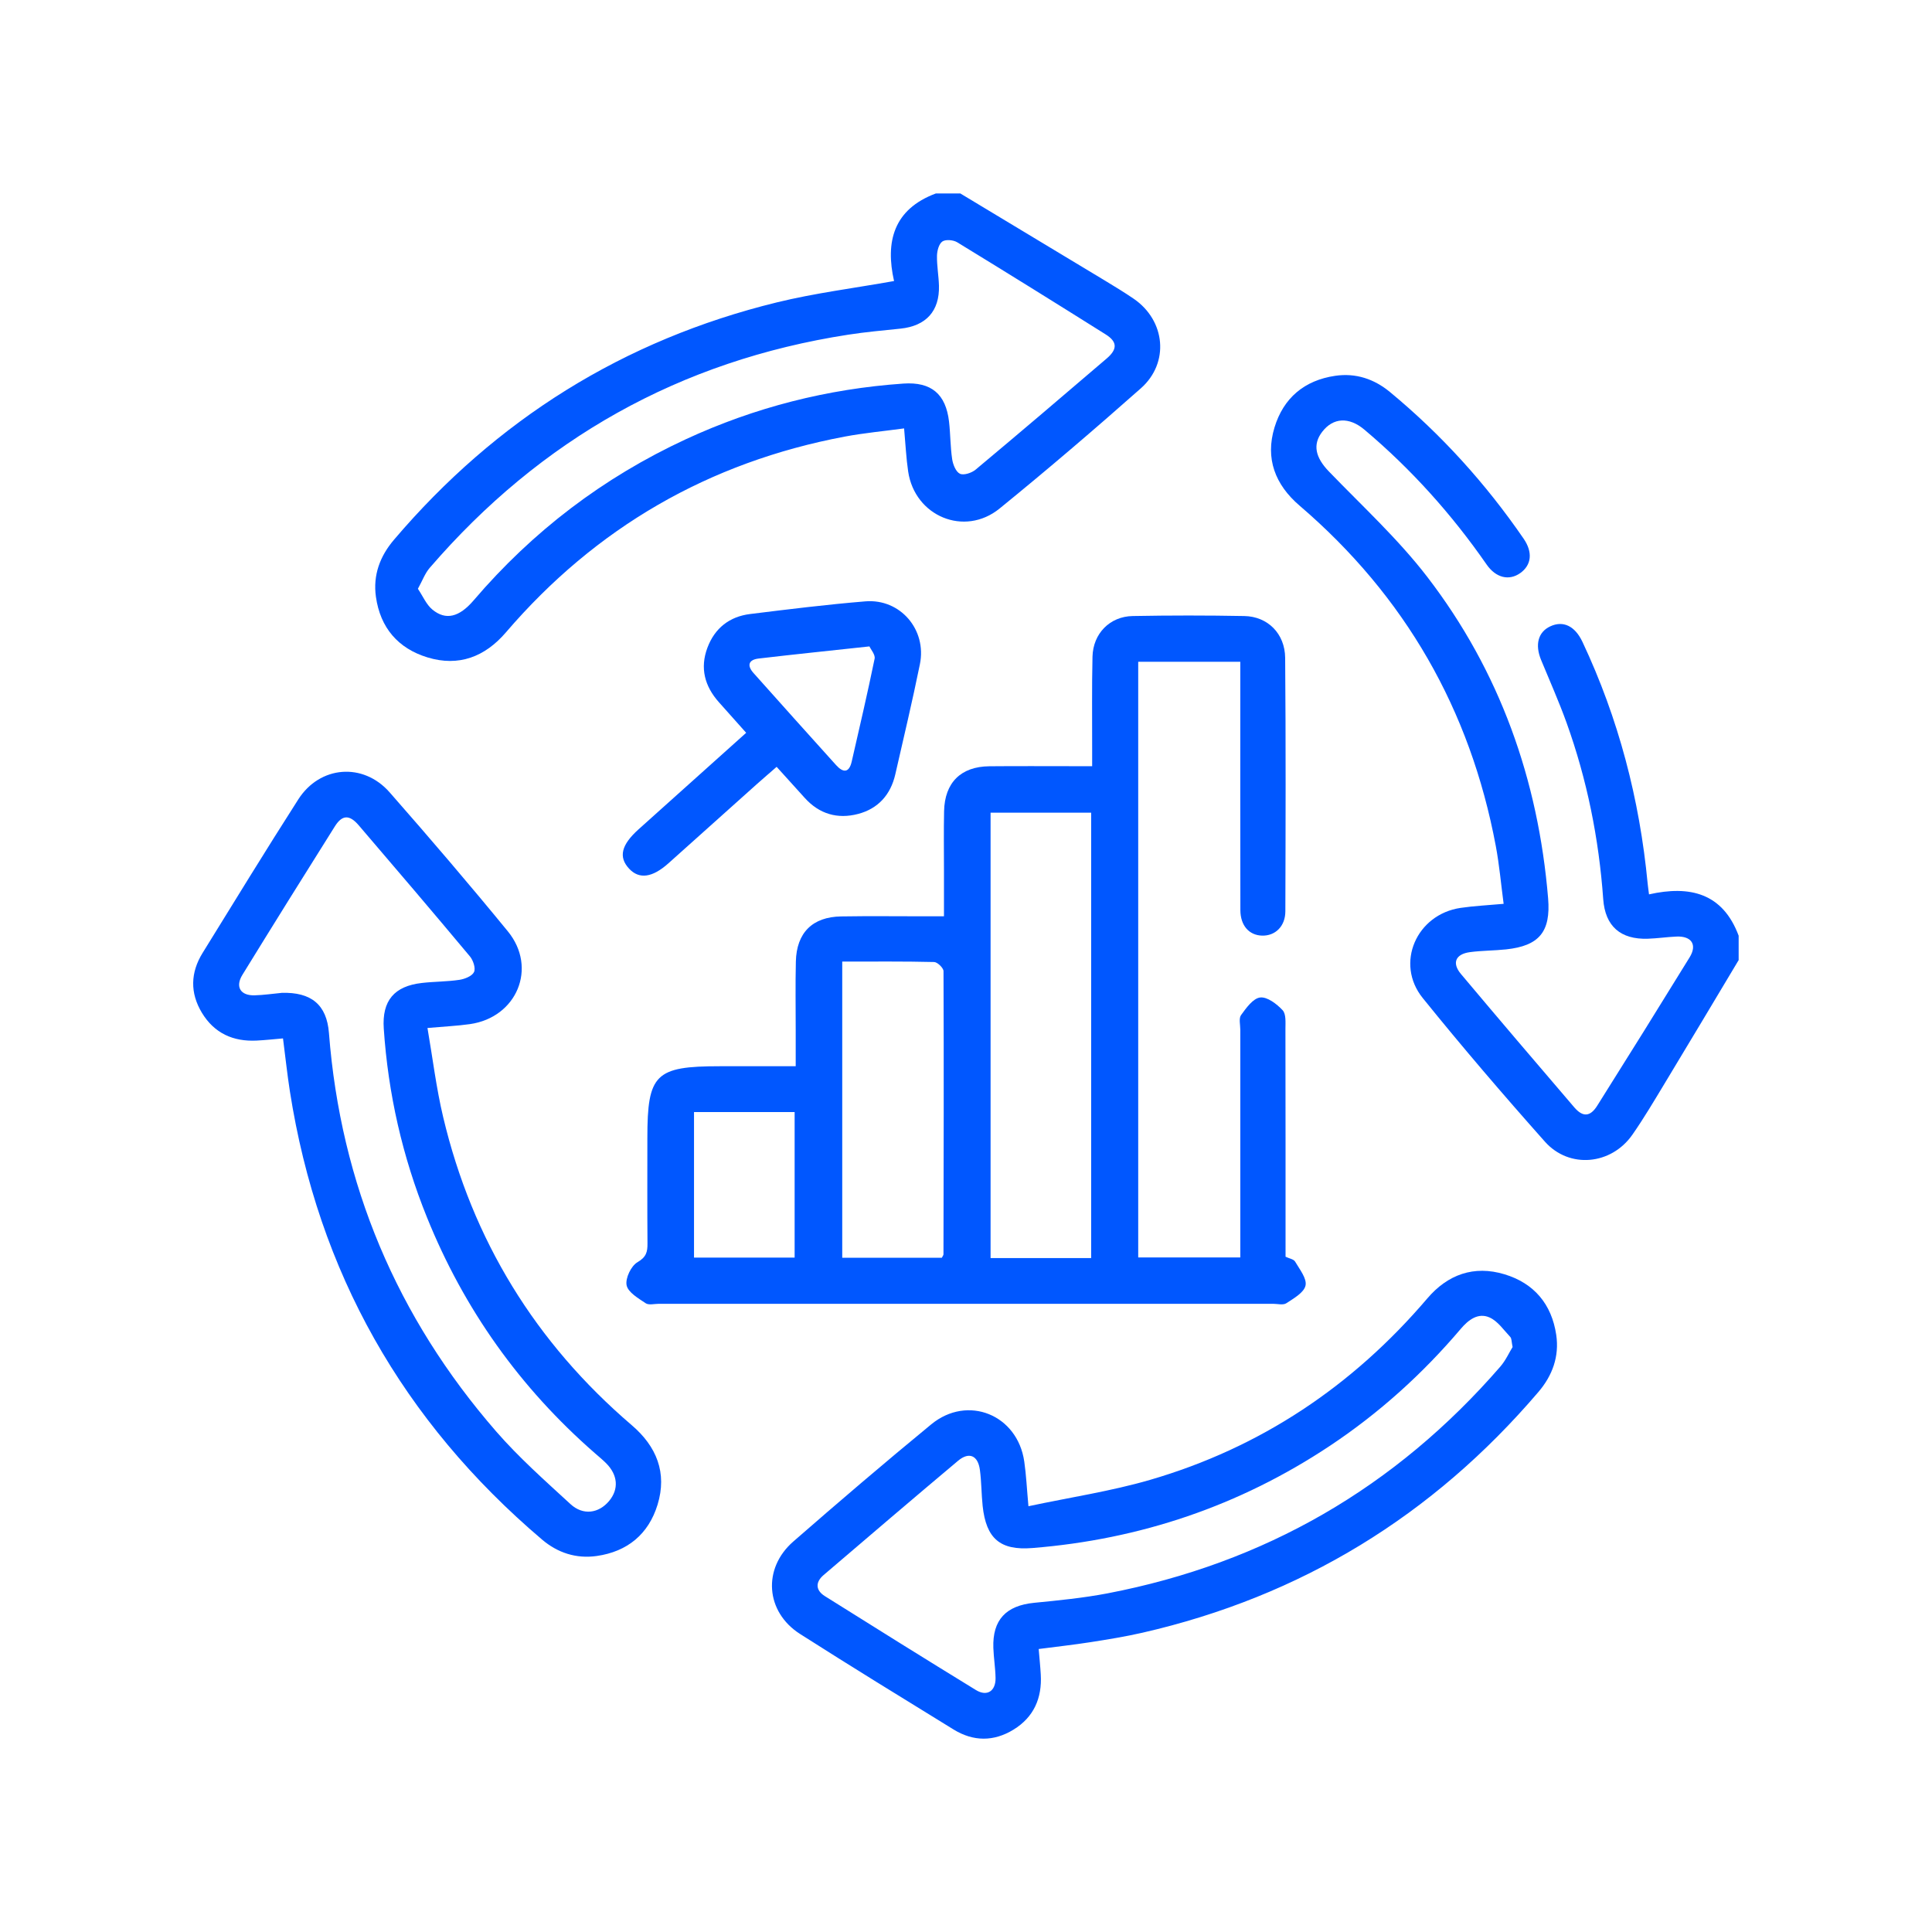
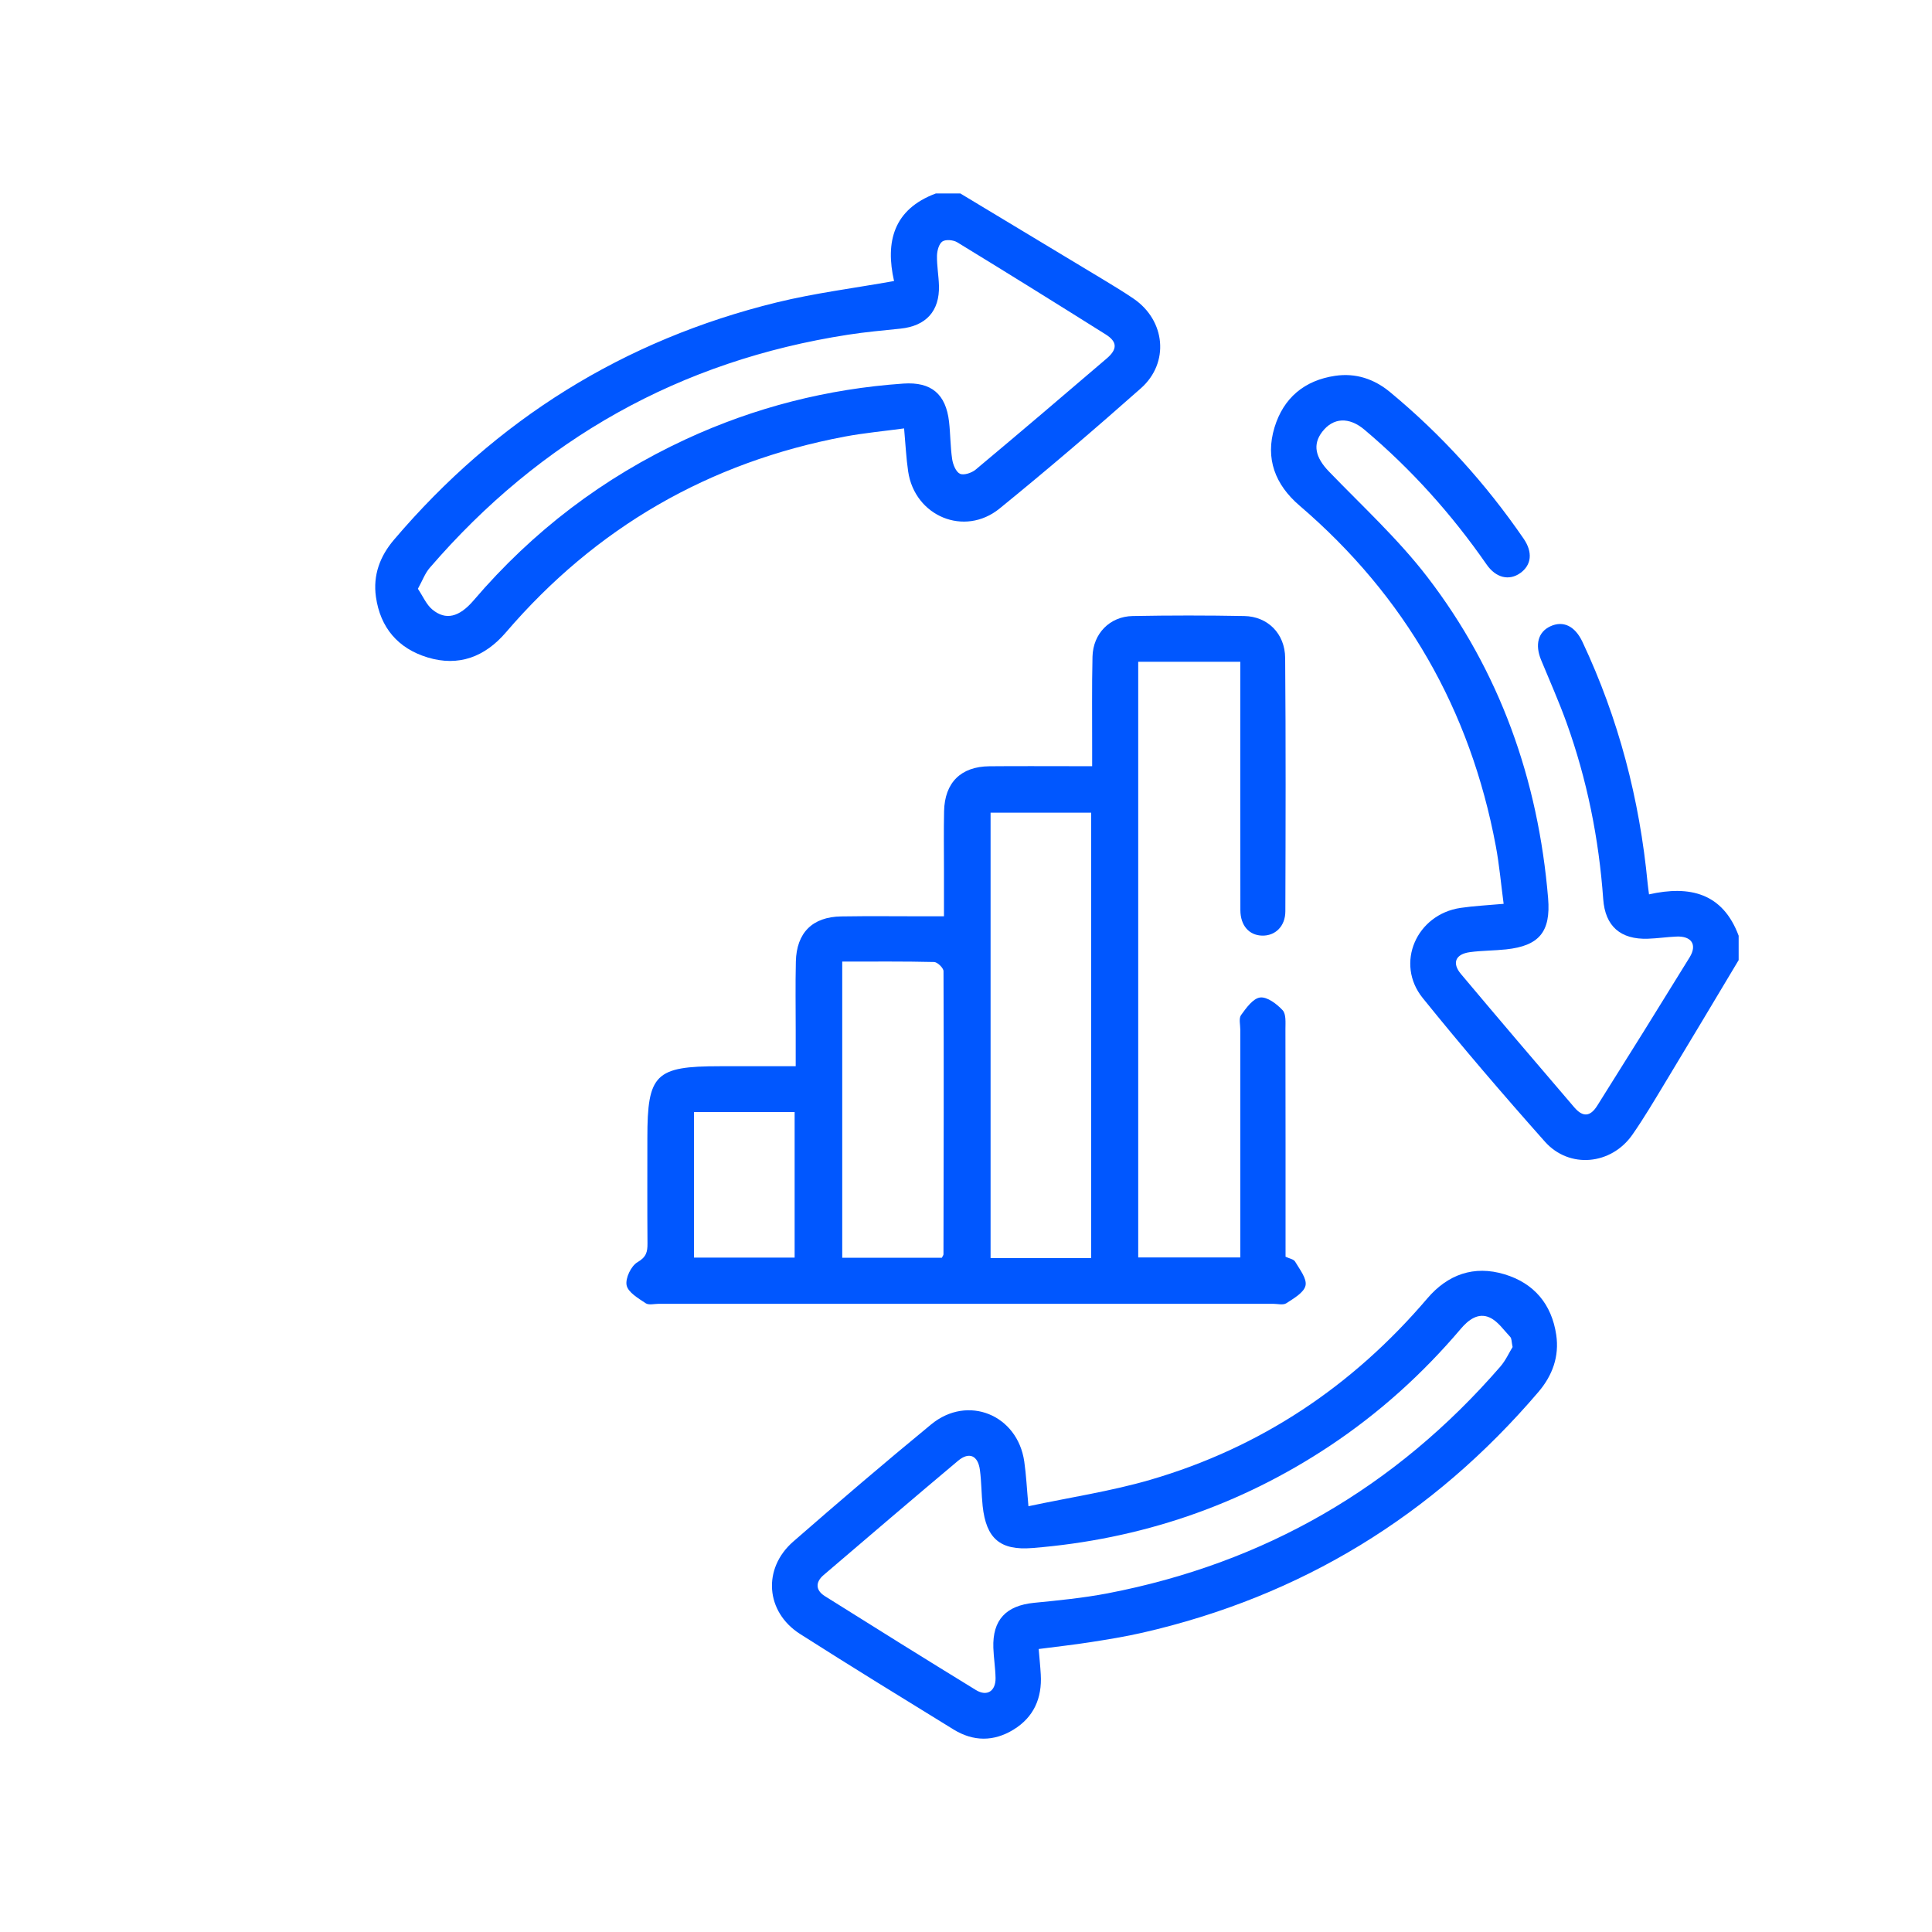
<svg xmlns="http://www.w3.org/2000/svg" id="Layer_1" data-name="Layer 1" version="1.1" viewBox="0 0 500 500">
  <defs>
    <style>
      .cls-1 {
        fill: #0057ff;
        stroke-width: 0px;
      }
    </style>
  </defs>
  <path class="cls-1" d="M248.47,50.03c12.45,7.5,24.91,14.99,37.36,22.51,2.56,1.55,5.12,3.1,7.59,4.79,8.2,5.64,9.29,16.56,1.84,23.16-11.98,10.61-24.15,21.02-36.56,31.11-9.1,7.4-21.96,2.01-23.67-9.59-.51-3.45-.67-6.96-1.05-11.14-5.22.71-10.33,1.18-15.36,2.12-35.15,6.63-64.41,23.52-87.71,50.69-5.41,6.3-12.18,8.92-20.26,6.46-7.64-2.33-12.23-7.69-13.36-15.68-.79-5.61,1.04-10.51,4.67-14.77,26.44-31.09,59.43-51.72,99.07-61.43,9.8-2.4,19.87-3.66,30.35-5.53-2.28-10.06-.21-18.56,10.83-22.67,2.08,0,4.17,0,6.25,0ZM108.16,152.39c1.29,1.91,2.16,4.05,3.72,5.35,3.46,2.87,6.95,2.02,10.71-2.38,15.27-17.87,33.54-31.78,54.87-41.67,17.89-8.28,36.68-13.06,56.33-14.42,7.25-.5,11,2.73,11.82,9.86.37,3.23.33,6.51.81,9.71.21,1.38.96,3.28,2.02,3.77.99.46,3.03-.22,4.05-1.07,11.38-9.51,22.67-19.13,33.94-28.78,2.8-2.4,2.74-4.31-.26-6.2-12.77-8.03-25.57-15.99-38.45-23.86-1.01-.61-2.98-.79-3.84-.2-.9.62-1.36,2.4-1.39,3.68-.05,2.59.44,5.18.51,7.78.17,6.56-3.35,10.4-9.94,11.09-4.52.47-9.06.87-13.56,1.57-43.54,6.73-79.57,27.02-108.29,60.34-1.22,1.41-1.88,3.29-3.05,5.4Z" />
  <path class="cls-1" d="M450,248.41c-6.4,10.69-12.78,21.39-19.23,32.05-2.69,4.45-5.34,8.94-8.31,13.2-5.47,7.84-16.33,8.9-22.65,1.79-10.8-12.15-21.4-24.51-31.61-37.16-7.21-8.93-1.64-21.65,9.81-23.33,3.46-.51,6.96-.67,11.13-1.05-.68-5.09-1.11-10.08-2.03-14.97-6.61-35.29-23.48-64.69-50.78-88.08-6.32-5.41-8.94-12.19-6.49-20.24,2.32-7.63,7.74-12.19,15.7-13.36,5.3-.78,10.07.8,14.16,4.18,13.32,11.01,24.81,23.71,34.6,37.95,2.44,3.55,2.05,6.86-.87,8.93-2.86,2.02-6.26,1.28-8.7-2.23-9.03-13.01-19.51-24.69-31.62-34.89-4-3.37-8.08-3.13-10.9.52-2.58,3.33-1.78,6.68,1.7,10.29,8.65,8.97,17.94,17.49,25.49,27.32,18.76,24.43,28.7,52.48,31.25,83.15.72,8.67-2.32,12.31-10.88,13.22-3.1.33-6.25.3-9.34.71-3.75.5-4.74,2.81-2.33,5.67,9.71,11.56,19.5,23.04,29.32,34.5,2.21,2.58,4.12,2.46,5.93-.41,8.04-12.76,16.01-25.56,23.92-38.41,2.02-3.28.5-5.55-3.41-5.38-2.47.11-4.92.48-7.39.56-7.07.24-11.06-3.22-11.56-10.25-1.12-15.65-4.18-30.9-9.49-45.66-1.98-5.49-4.36-10.84-6.59-16.24-1.63-3.96-.76-7.22,2.35-8.68,3.35-1.58,6.41-.13,8.36,4.01,9.34,19.84,14.79,40.73,16.87,62.53.07.75.19,1.49.35,2.81,10.58-2.38,19.09-.33,23.2,10.7v6.25Z" />
  <path class="cls-1" d="M320.99,171.27h-26.42v154.15h26.42c0-1.47,0-2.86,0-4.25,0-18.22,0-36.43,0-54.65,0-1.3-.43-2.96.2-3.83,1.33-1.83,3.11-4.33,4.94-4.54,1.83-.22,4.31,1.68,5.81,3.29.93,1,.73,3.2.73,4.86.04,19.64.03,39.28.03,58.94.95.46,2.11.63,2.48,1.27,1.16,1.99,3.08,4.37,2.69,6.18-.39,1.83-3.05,3.33-4.97,4.59-.83.54-2.28.14-3.45.14-52.97,0-105.94,0-158.91,0-1.17,0-2.64.4-3.45-.15-1.9-1.28-4.55-2.81-4.92-4.64-.37-1.81,1.16-5.01,2.81-5.97,2.29-1.33,2.61-2.68,2.59-4.87-.07-9.11-.03-18.22-.03-27.33,0-16.48,2.06-18.52,18.73-18.52h19.66c0-3.26,0-6.2,0-9.14,0-5.99-.1-11.97.04-17.96.18-7.45,4.29-11.55,11.72-11.67,7.29-.12,14.58-.03,21.86-.03,1.4,0,2.8,0,4.75,0,0-4.28,0-8.13,0-11.99,0-5.07-.08-10.15.03-15.22.16-7.4,4.35-11.55,11.72-11.62,7.42-.07,14.84-.02,22.25-.02,1.27,0,2.55,0,4.35,0,0-1.77,0-3.15,0-4.54.02-7.94-.1-15.88.09-23.81.15-5.98,4.48-10.4,10.4-10.51,9.63-.18,19.26-.18,28.89,0,6.03.11,10.52,4.53,10.57,10.84.18,21.86.12,43.72.05,65.58-.01,3.91-2.64,6.38-6.02,6.29-3.36-.09-5.61-2.6-5.62-6.61-.04-19.78-.02-39.56-.02-59.34,0-1.53,0-3.07,0-4.91ZM282.39,325.59v-115.27h-26.03v115.27h26.03ZM217.97,248.86v76.64h25.78c.21-.43.42-.66.42-.89.05-24.42.11-48.85.01-73.27,0-.83-1.57-2.35-2.43-2.37-7.78-.19-15.57-.11-23.78-.11ZM179.61,287.8v37.66h26.04v-37.66h-26.04Z" />
  <path class="cls-1" d="M268.81,426.74c.19,2.32.42,4.48.54,6.65.35,6.07-1.79,11.01-7.06,14.24-5.12,3.14-10.41,3.1-15.51-.04-13.29-8.18-26.59-16.34-39.74-24.73-8.92-5.7-9.75-16.92-1.75-23.9,11.77-10.27,23.64-20.41,35.7-30.33,9.44-7.77,22.35-2.5,24.09,9.62.5,3.45.66,6.94,1.08,11.56,10.75-2.29,21.31-3.87,31.47-6.82,28.61-8.33,52.42-24.27,71.75-46.95,5.29-6.21,12.07-8.64,19.97-6.26,7.64,2.3,12.22,7.72,13.4,15.67.83,5.6-.98,10.54-4.62,14.8-27.32,32.01-61.42,52.9-102.49,62.3-4.43,1.01-8.93,1.74-13.42,2.44-4.34.68-8.72,1.16-13.4,1.77ZM391.45,348.57c-.28-1.33-.21-2.16-.59-2.56-1.7-1.8-3.26-4.13-5.39-5.06-2.93-1.29-5.45.62-7.42,2.95-9.91,11.68-21.17,21.84-33.94,30.32-23.35,15.5-49.05,24.18-76.95,26.41-8.33.67-11.94-2.45-12.85-10.87-.33-3.1-.3-6.25-.71-9.33-.5-3.77-2.8-4.78-5.66-2.38-11.65,9.79-23.23,19.68-34.79,29.57-2.18,1.86-2.08,3.95.33,5.46,12.99,8.16,26.01,16.28,39.09,24.3,2.87,1.76,5.14.28,5.08-3.13-.05-2.6-.48-5.18-.57-7.78-.25-7.26,3.29-10.96,10.59-11.67,6.33-.62,12.7-1.25,18.94-2.44,40.66-7.81,74.56-27.42,101.68-58.69,1.39-1.61,2.29-3.64,3.18-5.08Z" />
-   <path class="cls-1" d="M73.23,268.74c-2.43.21-4.6.45-6.79.56-6.08.31-10.97-1.88-14.18-7.18-3.12-5.16-2.97-10.42.17-15.5,8.2-13.28,16.35-26.58,24.76-39.73,5.58-8.73,16.78-9.65,23.64-1.84,10.39,11.83,20.63,23.8,30.6,35.98,7.73,9.44,2.33,22.29-9.82,24.01-3.33.47-6.7.62-10.98,1,1.35,7.83,2.27,15.52,4.05,23.01,7.56,31.88,23.91,58.47,48.82,79.79,6.42,5.49,9.2,12.33,6.68,20.56-2.34,7.64-7.81,12.16-15.76,13.29-5.29.75-10.09-.81-14.14-4.25-36.04-30.63-57.94-69.23-65.26-116.02-.68-4.36-1.14-8.75-1.78-13.68ZM72.85,256.95c7.72-.24,11.71,3.08,12.28,10.38,3.04,39.15,17.56,73.55,43.28,103.13,5.87,6.75,12.63,12.73,19.23,18.8,3.27,3.01,7.32,2.4,10-.81,2.55-3.06,2.28-6.71-.78-9.77-.92-.92-1.93-1.74-2.91-2.6-19.37-16.89-33.86-37.26-43.47-61.07-6.33-15.67-10.03-31.96-11.16-48.81-.49-7.25,2.73-11,9.87-11.81,3.23-.37,6.51-.33,9.72-.81,1.38-.21,3.28-.97,3.77-2.02.46-1-.22-3.04-1.07-4.05-9.51-11.38-19.13-22.67-28.78-33.93-2.4-2.8-4.28-2.73-6.18.3-8.03,12.76-16.01,25.56-23.91,38.4-1.92,3.11-.5,5.41,3.14,5.31,2.34-.06,4.66-.41,6.99-.63Z" />
-   <path class="cls-1" d="M200.99,198.46c-1.75,1.53-3.41,2.95-5.04,4.4-7.66,6.85-15.31,13.71-22.97,20.57-4.16,3.72-7.57,4.18-10.17,1.38-2.79-3.01-2.04-6.15,2.47-10.2,9.19-8.25,18.38-16.49,27.83-24.96-2.46-2.76-4.77-5.34-7.07-7.93-3.67-4.13-4.93-8.83-2.96-14.09,1.9-5.07,5.71-8.06,11.04-8.72,9.93-1.23,19.88-2.46,29.85-3.28,9.02-.73,15.93,7.32,14.1,16.27-1.94,9.54-4.2,19.03-6.37,28.52-1.21,5.26-4.44,8.87-9.64,10.23-5.31,1.39-10.04.02-13.8-4.16-2.34-2.6-4.7-5.19-7.27-8.04ZM225.01,167.29c-10.32,1.12-19.51,2.06-28.68,3.14-2.57.3-3.09,1.77-1.33,3.74,7.1,7.96,14.22,15.91,21.37,23.83,1.78,1.97,3.35,2.14,4.05-.9,2.03-8.86,4.1-17.72,5.93-26.63.21-1.04-.98-2.37-1.34-3.18Z" />
</svg>